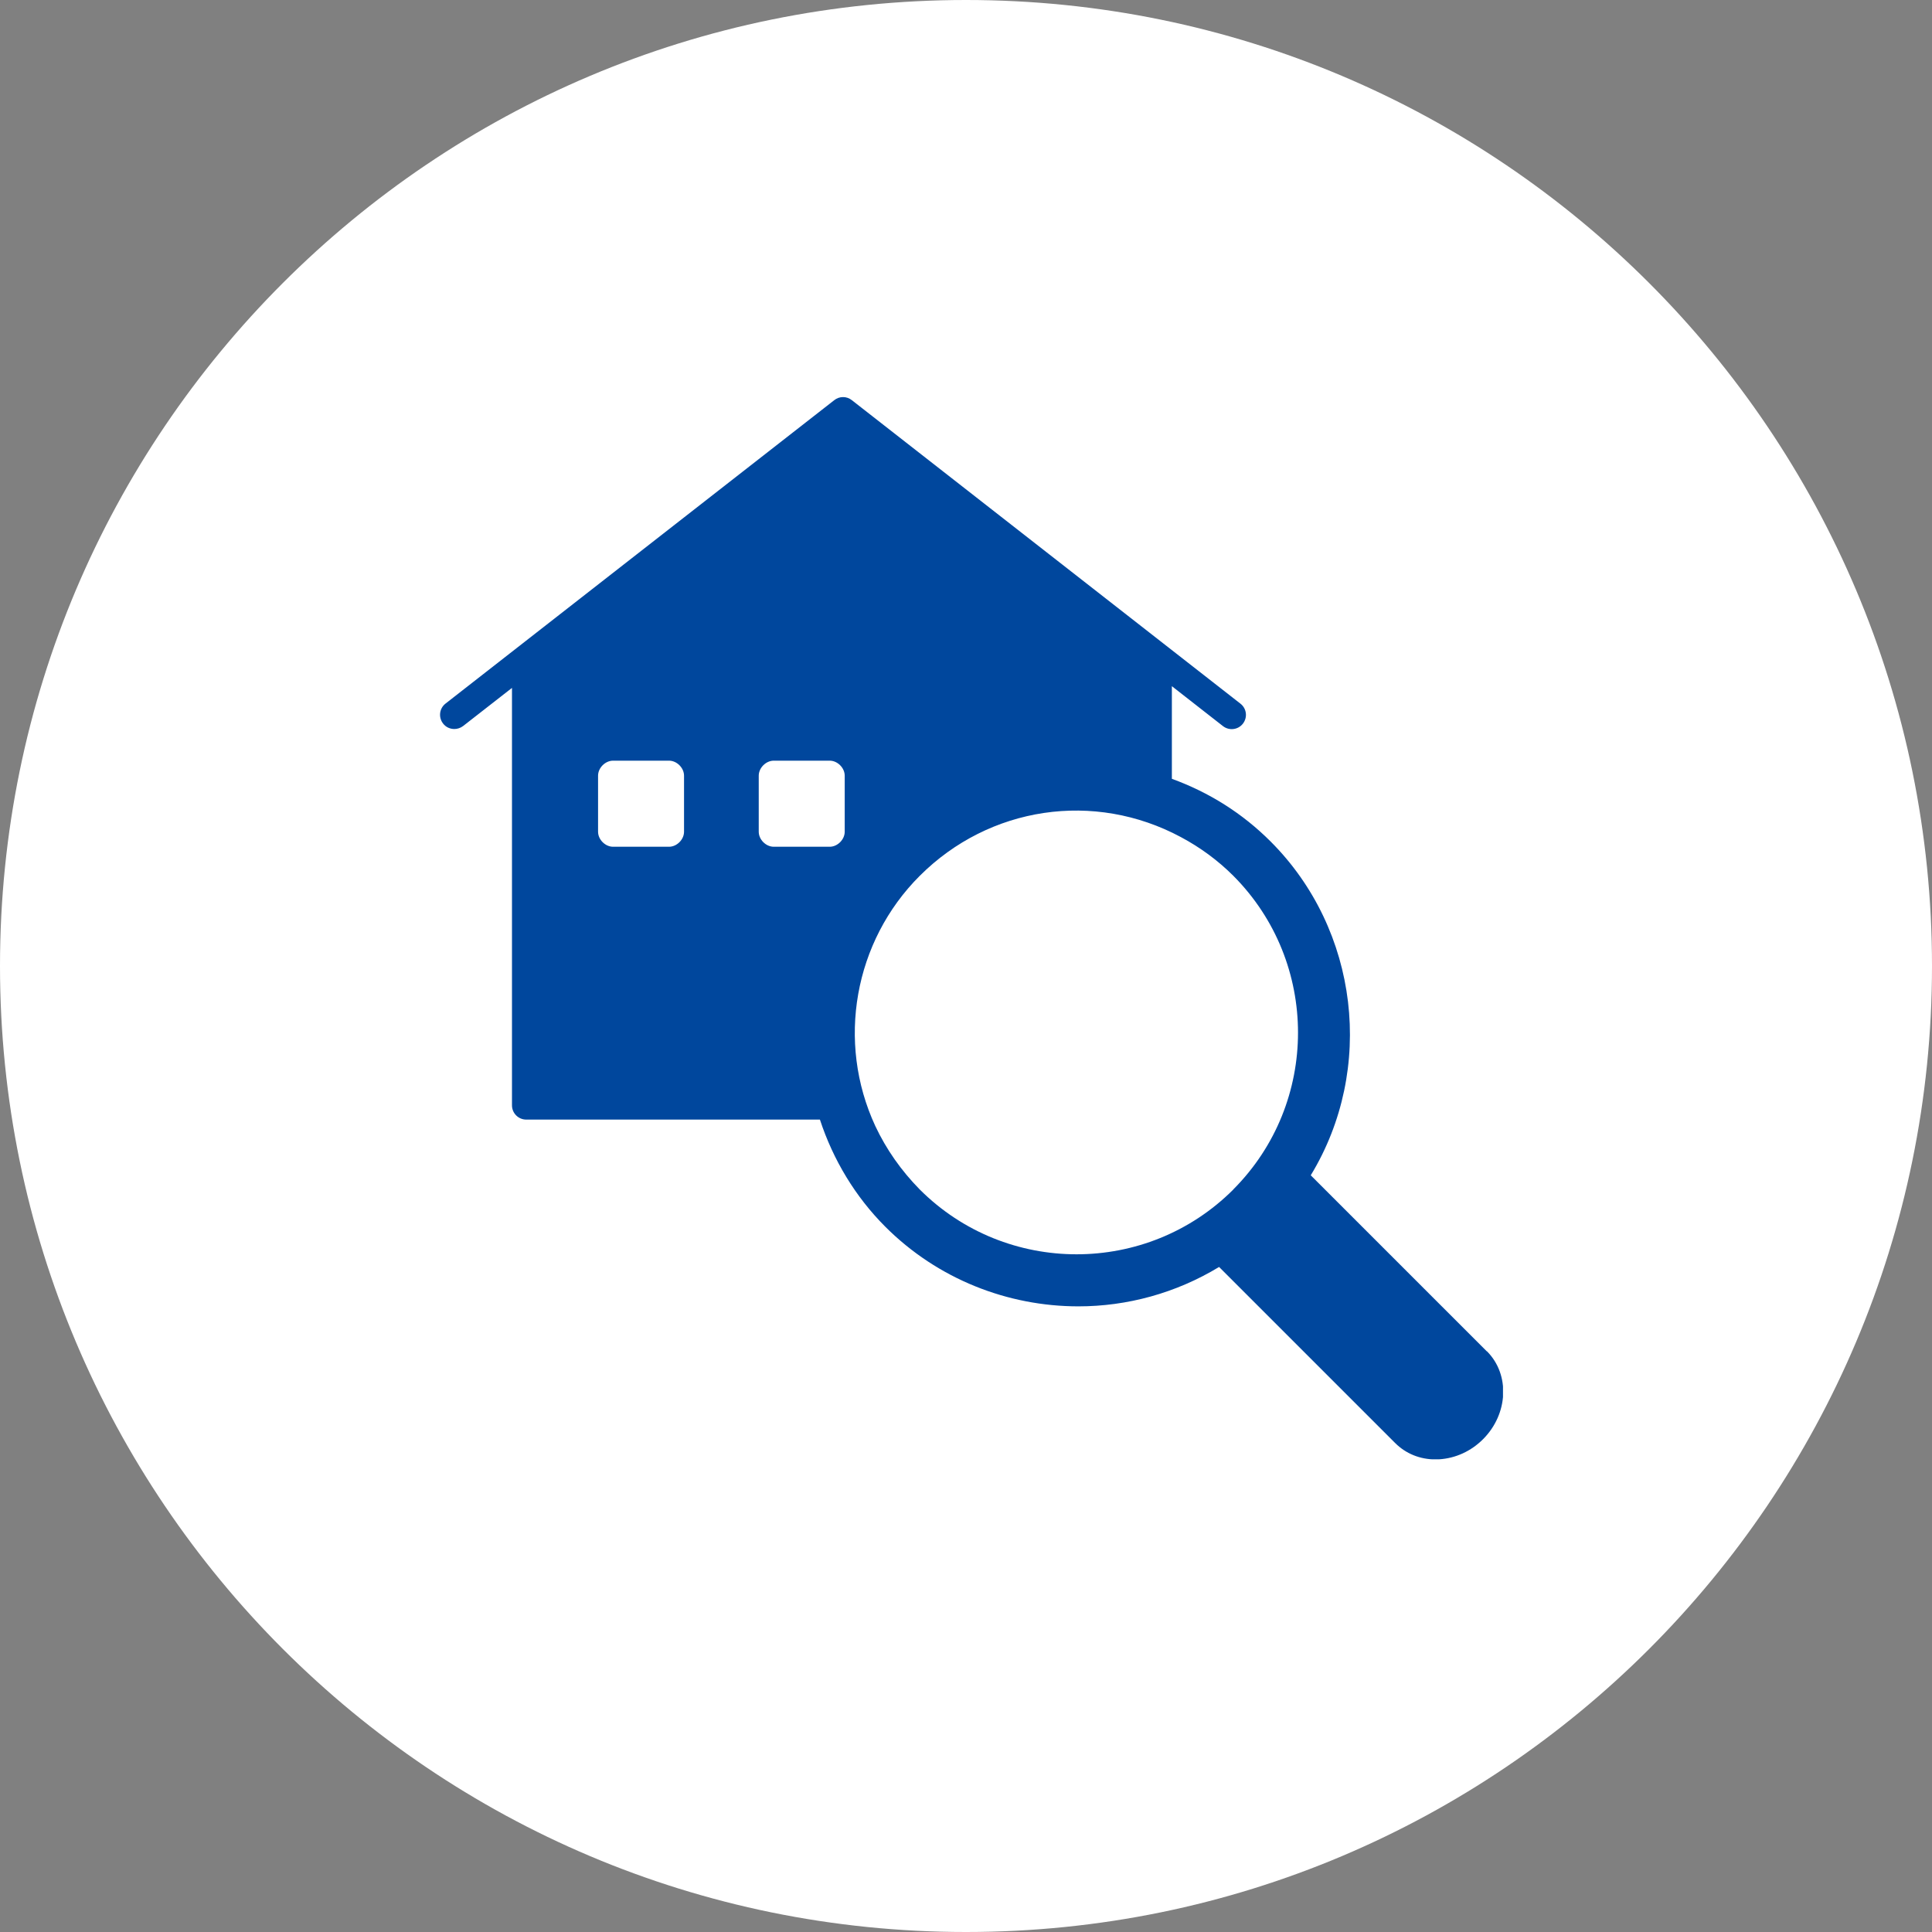
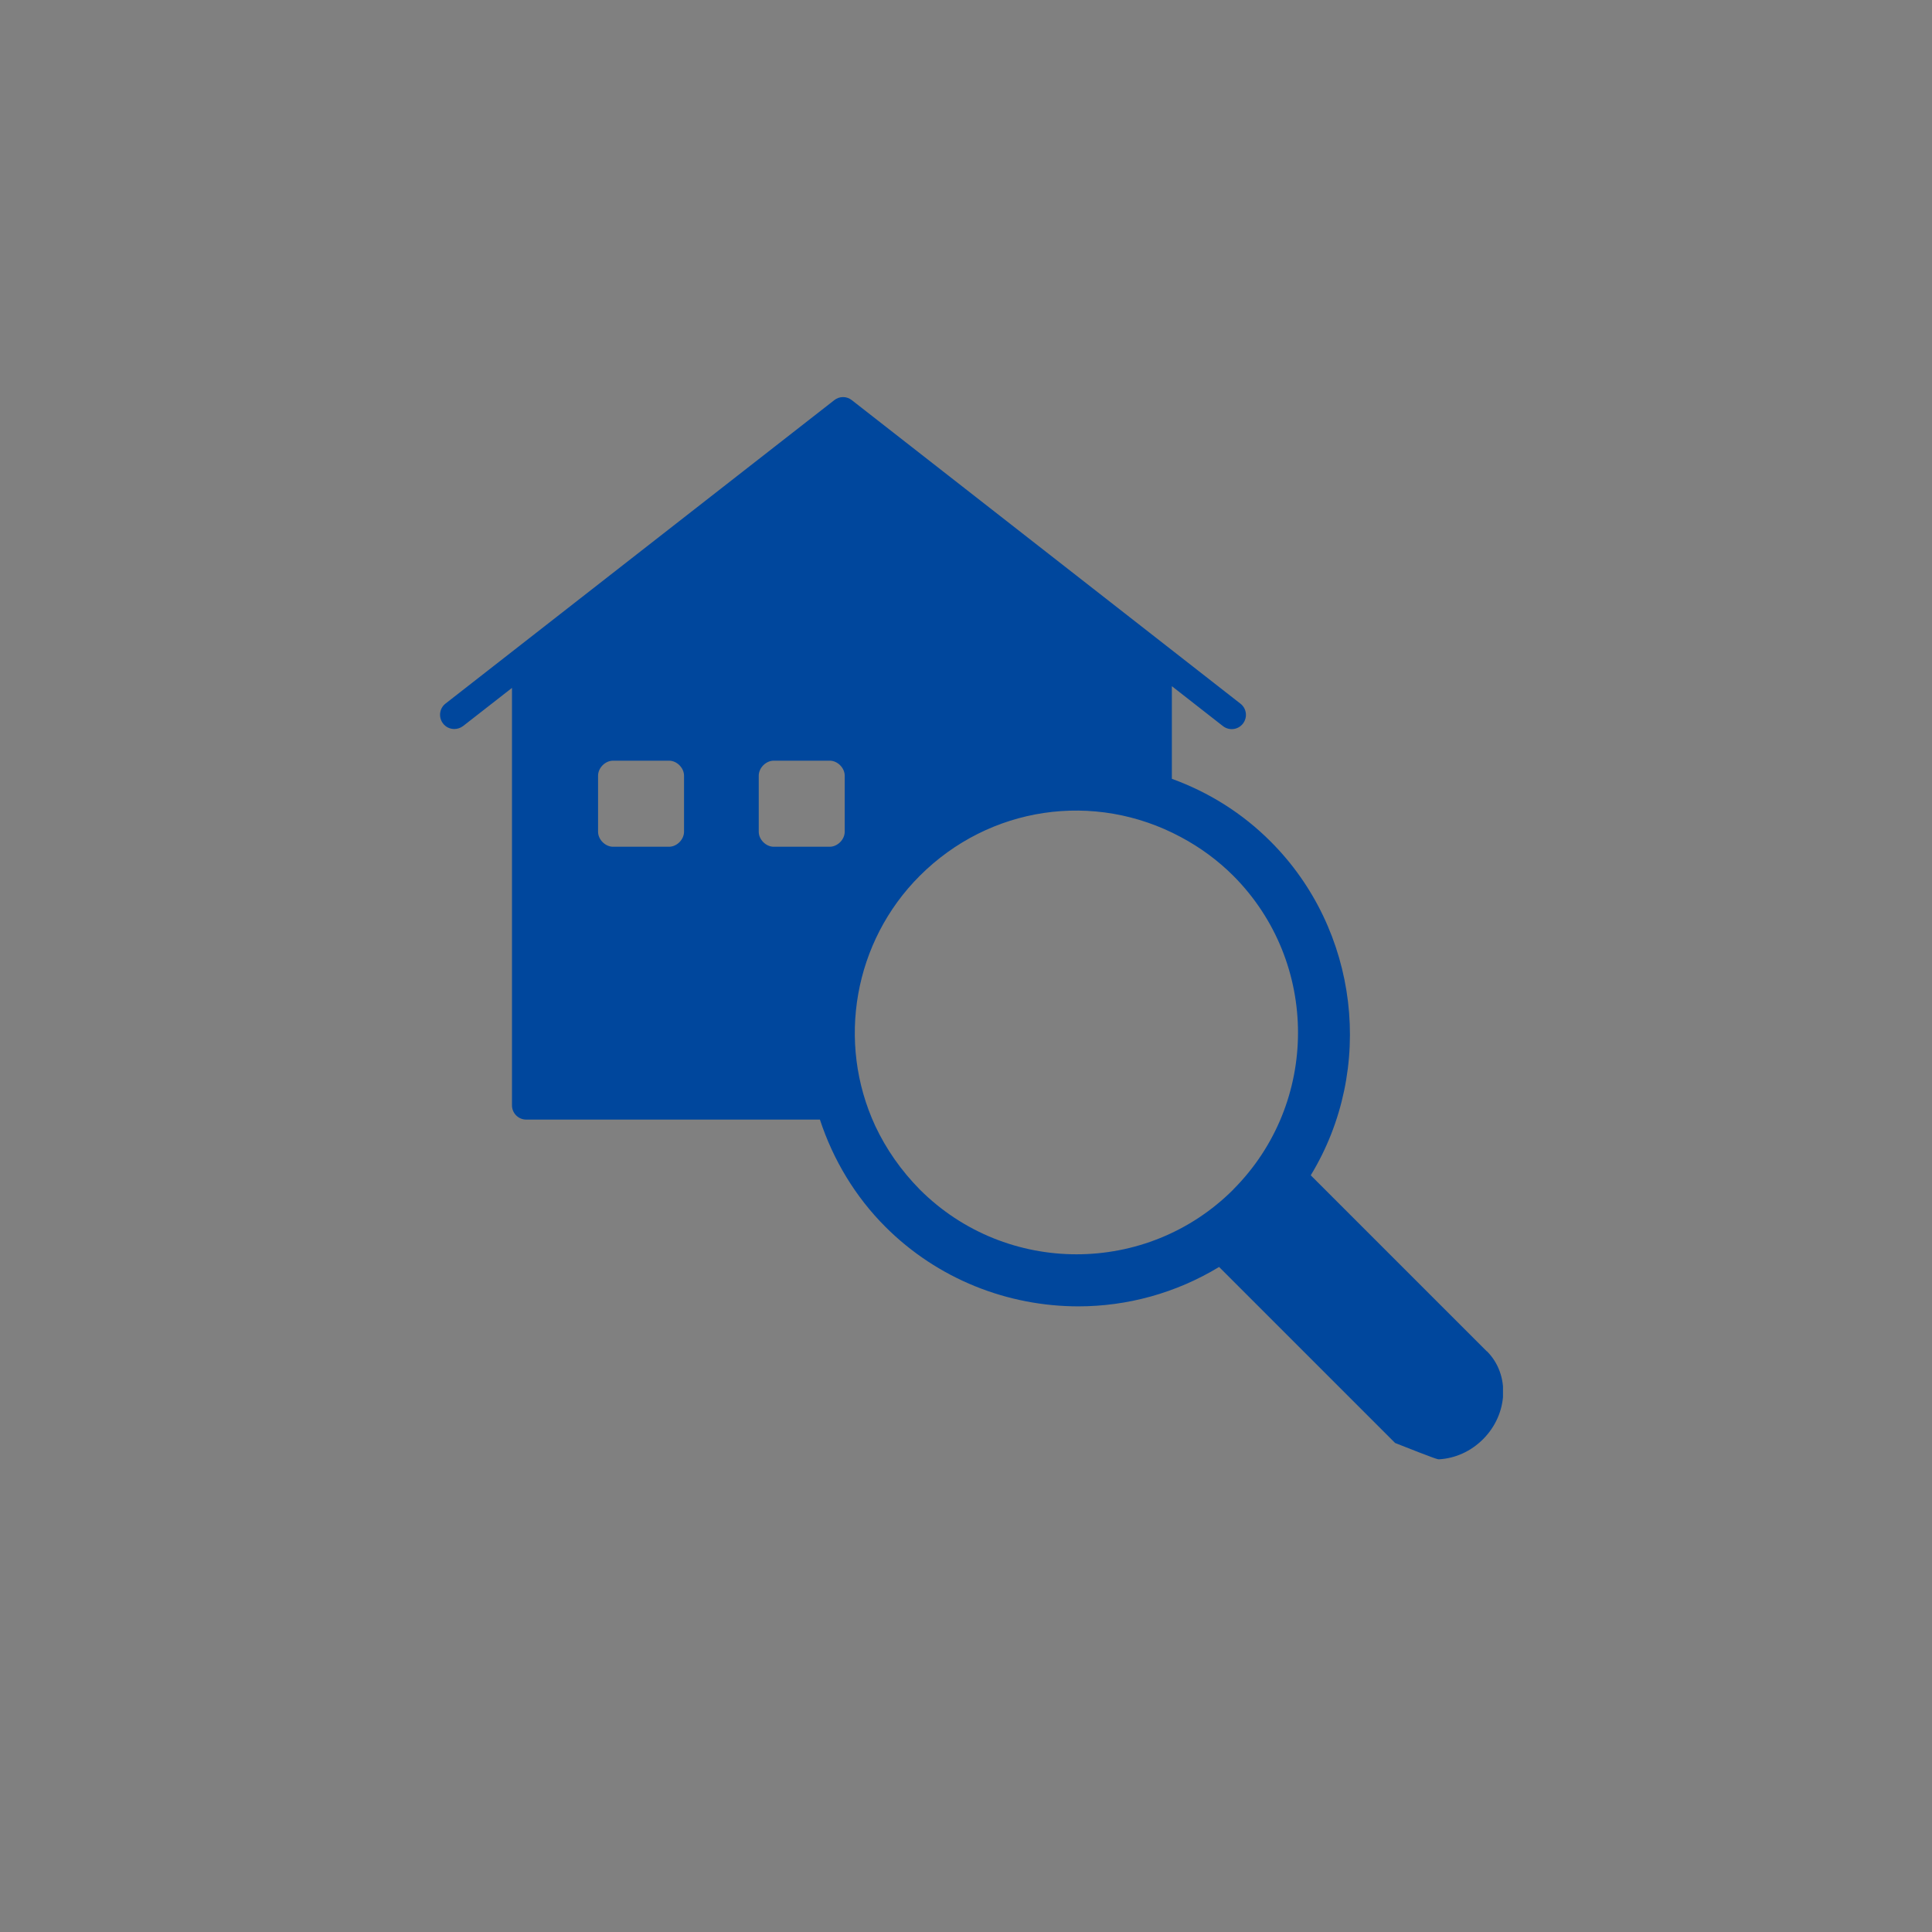
<svg xmlns="http://www.w3.org/2000/svg" width="180" height="180" viewBox="0 0 180 180" fill="none">
  <rect x="0" y="0" width="180" height="180" fill="#808080" stroke="none" />
-   <path d="M180 90C180 139.706 139.706 180 90 180C40.294 180 0 139.706 0 90C0 40.294 40.294 0 90 0C139.706 0 180 40.294 180 90Z" fill="white" />
  <g clip-path="url(#clip0_2566_981)">
-     <path d="M138.51 125.89L122.12 109.5C128.13 99.61 126.61 86.63 118.38 78.4C115.74 75.76 112.64 73.82 109.18 72.56V63.93L113.94 67.65C114.52 68.1 115.35 68 115.8 67.42C116.25 66.84 116.15 66.01 115.57 65.56L79.36 37.28C78.88 36.9 78.21 36.9 77.73 37.28L41.51 65.55C40.93 66 40.83 66.83 41.28 67.41C41.54 67.75 41.93 67.92 42.33 67.92C42.61 67.92 42.9 67.83 43.15 67.64L47.7 64.09V102.98C47.7 103.71 48.29 104.31 49.03 104.31H76.39C77.62 108.06 79.69 111.5 82.49 114.3C87.37 119.18 93.9 121.71 100.47 121.71C105 121.71 109.54 120.49 113.58 118.04L129.98 134.44C130.97 135.43 132.29 135.97 133.74 135.97C133.85 135.97 133.96 135.97 134.08 135.96C135.6 135.87 137.05 135.21 138.17 134.09C140.53 131.73 140.69 128.06 138.54 125.9L138.51 125.89ZM63.73 77.49C63.73 78.22 63.06 78.89 62.33 78.89H57.12C56.39 78.89 55.72 78.22 55.72 77.49V72.27C55.72 71.54 56.39 70.87 57.12 70.87H62.33C63.06 70.87 63.73 71.54 63.73 72.27V77.49ZM78.7 77.49C78.7 78.22 78.03 78.89 77.3 78.89H72.09C71.36 78.89 70.69 78.22 70.69 77.49V72.27C70.69 71.54 71.36 70.87 72.09 70.87H77.3C78.03 70.87 78.7 71.54 78.7 72.27V77.49ZM114.91 110.82C110.88 114.85 105.59 116.86 100.3 116.86C95.01 116.86 89.72 114.85 85.69 110.82C83.96 109.06 82.57 107.08 81.55 104.91C77.91 97.07 79.57 87.71 85.69 81.6C92.17 75.12 101.95 73.66 110.02 77.99C111.82 78.95 113.47 80.16 114.91 81.6C122.94 89.66 122.94 102.76 114.91 110.81V110.82Z" fill="#00479D" />
+     <path d="M138.51 125.89L122.12 109.5C128.13 99.61 126.61 86.63 118.38 78.4C115.74 75.76 112.64 73.82 109.18 72.56V63.93L113.94 67.65C114.52 68.1 115.35 68 115.8 67.42C116.25 66.84 116.15 66.01 115.57 65.56L79.36 37.28C78.88 36.9 78.21 36.9 77.73 37.28L41.51 65.55C40.93 66 40.83 66.83 41.28 67.41C41.54 67.75 41.93 67.92 42.33 67.92C42.61 67.92 42.9 67.83 43.15 67.64L47.7 64.09V102.98C47.7 103.71 48.29 104.31 49.03 104.31H76.39C77.62 108.06 79.69 111.5 82.49 114.3C87.37 119.18 93.9 121.71 100.47 121.71C105 121.71 109.54 120.49 113.58 118.04L129.98 134.44C133.85 135.97 133.96 135.97 134.08 135.96C135.6 135.87 137.05 135.21 138.17 134.09C140.53 131.73 140.69 128.06 138.54 125.9L138.51 125.89ZM63.73 77.49C63.73 78.22 63.06 78.89 62.33 78.89H57.12C56.39 78.89 55.72 78.22 55.72 77.49V72.27C55.72 71.54 56.39 70.87 57.12 70.87H62.33C63.06 70.87 63.73 71.54 63.73 72.27V77.49ZM78.7 77.49C78.7 78.22 78.03 78.89 77.3 78.89H72.09C71.36 78.89 70.69 78.22 70.69 77.49V72.27C70.69 71.54 71.36 70.87 72.09 70.87H77.3C78.03 70.87 78.7 71.54 78.7 72.27V77.49ZM114.91 110.82C110.88 114.85 105.59 116.86 100.3 116.86C95.01 116.86 89.72 114.85 85.69 110.82C83.96 109.06 82.57 107.08 81.55 104.91C77.91 97.07 79.57 87.71 85.69 81.6C92.17 75.12 101.95 73.66 110.02 77.99C111.82 78.95 113.47 80.16 114.91 81.6C122.94 89.66 122.94 102.76 114.91 110.81V110.82Z" fill="#00479D" />
  </g>
  <defs>
    <clipPath id="clip0_2566_981">
      <rect width="99.03" height="98.96" fill="white" transform="translate(41 37)" />
    </clipPath>
  </defs>
</svg>